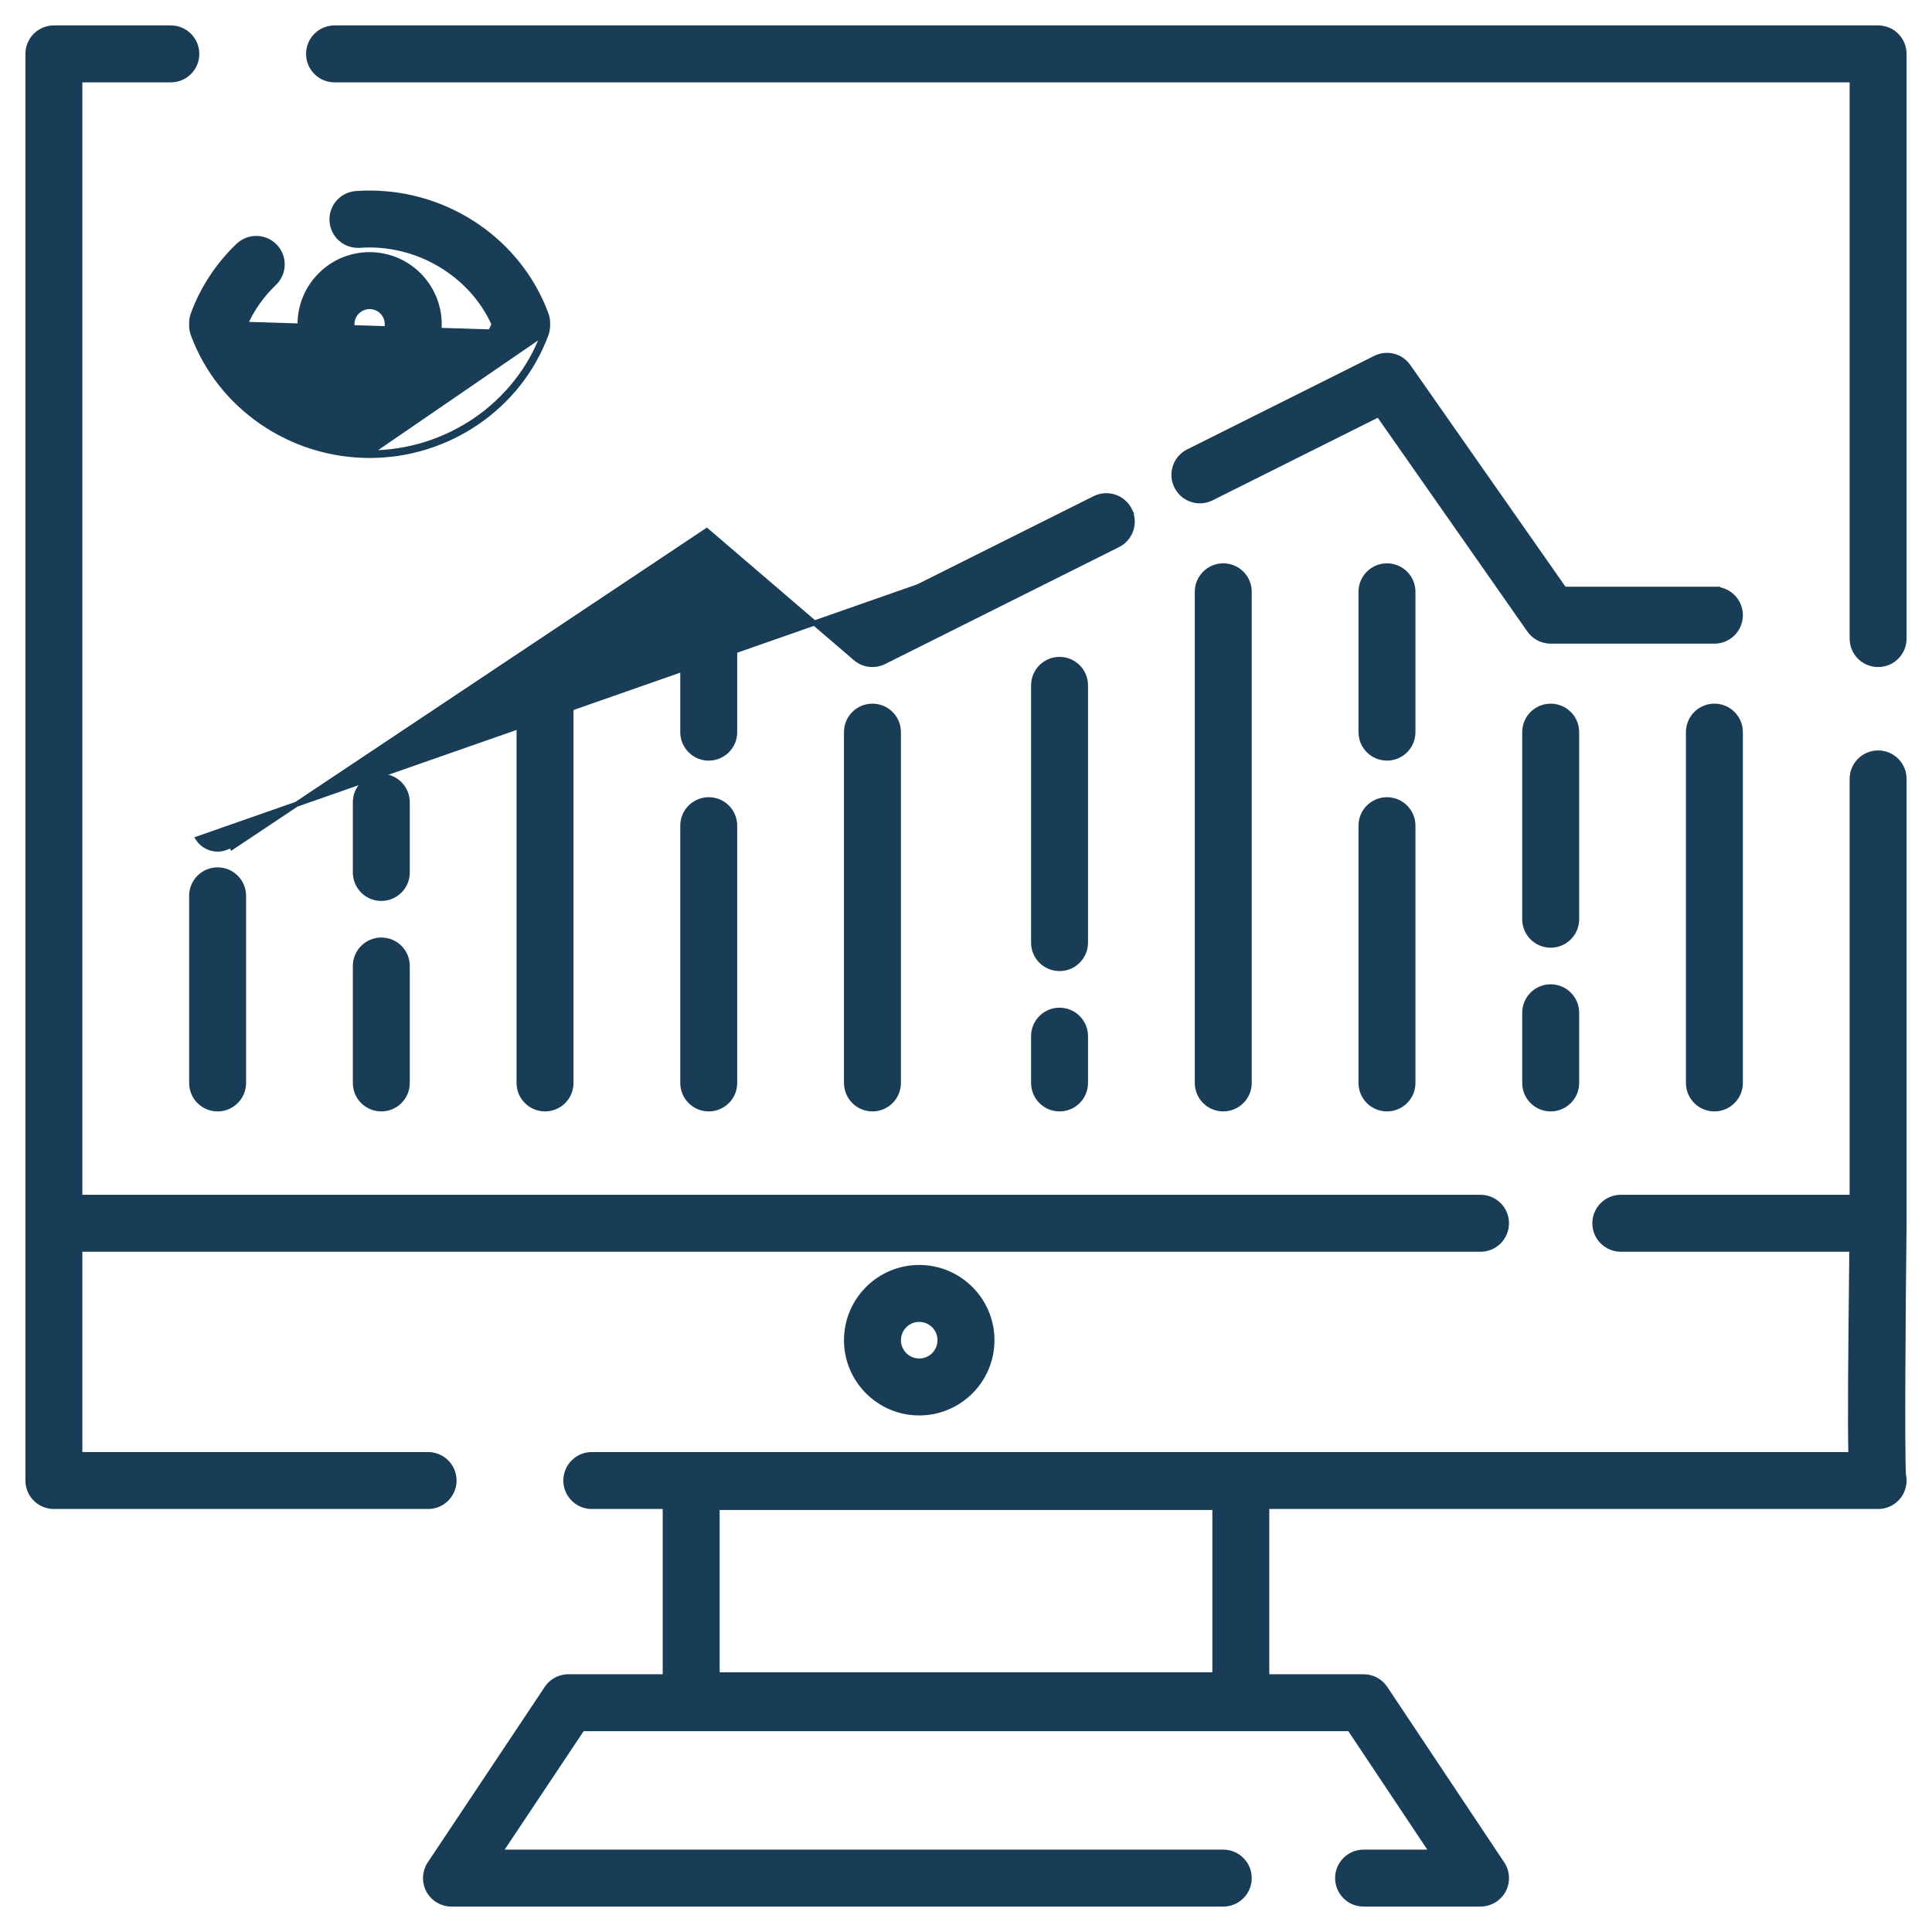
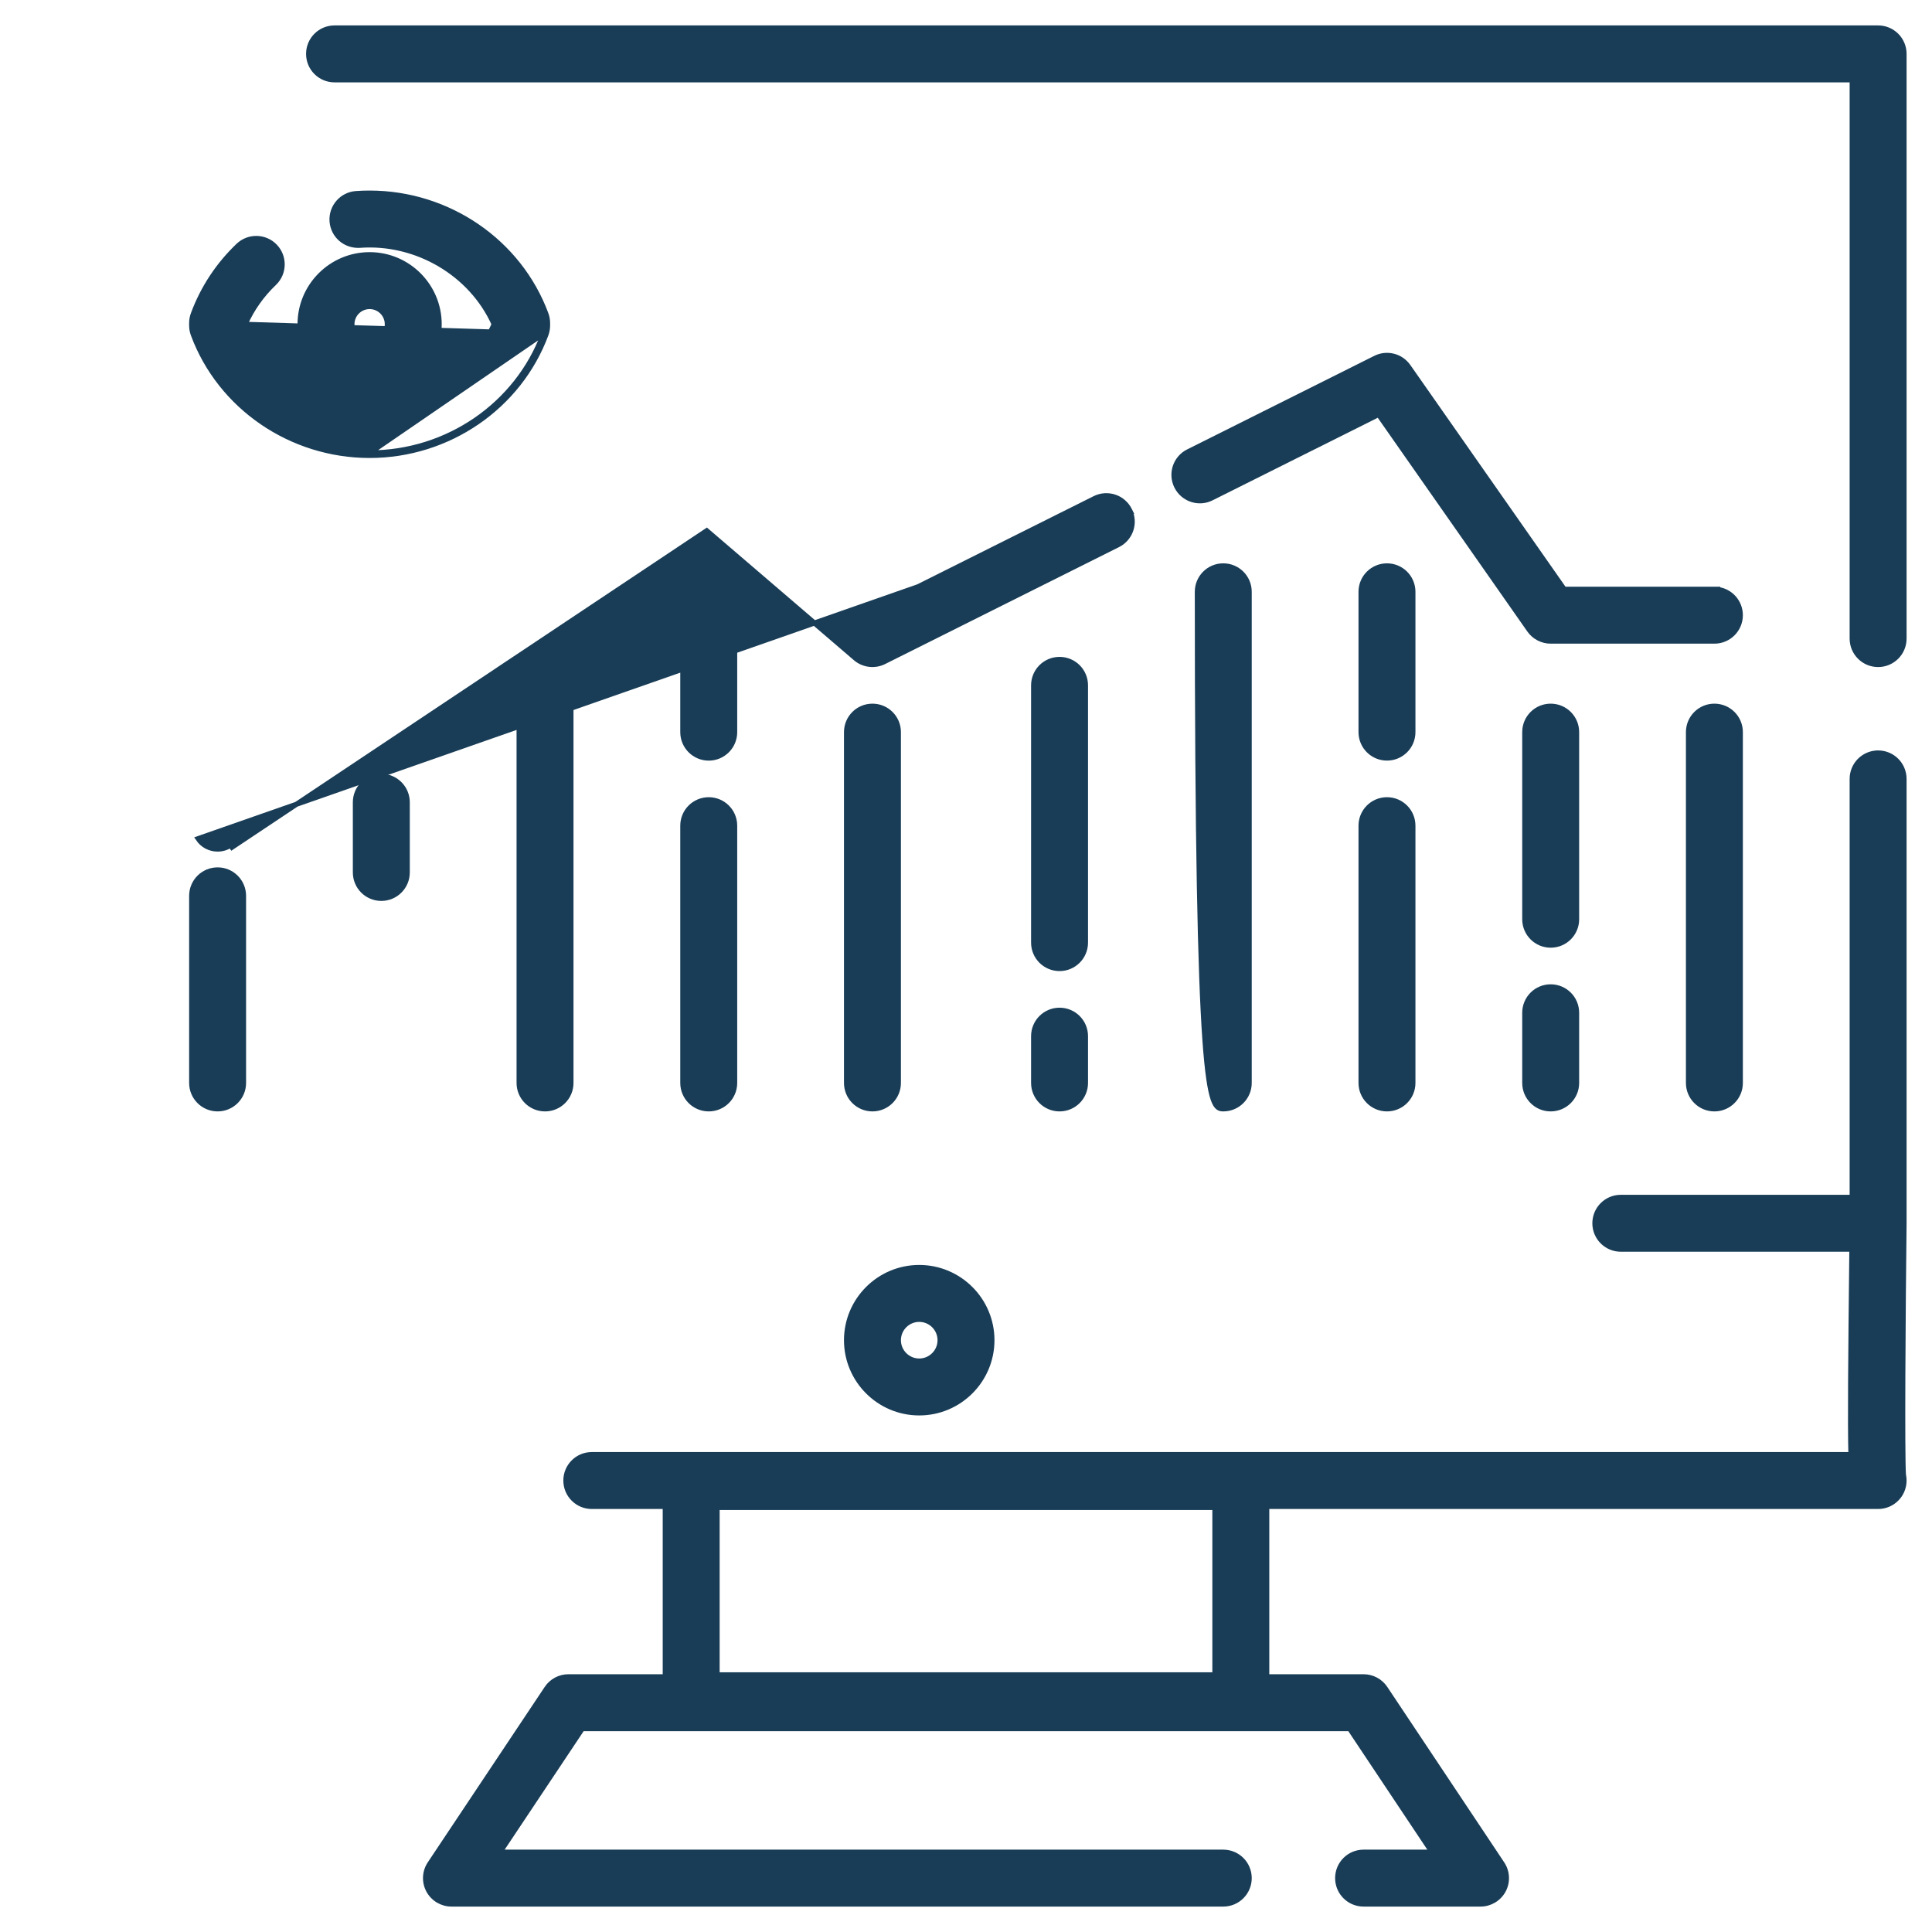
<svg xmlns="http://www.w3.org/2000/svg" width="57" height="57" viewBox="0 0 57 57" fill="none">
-   <path d="M13.395 43.68C13.395 43.257 13.053 42.915 12.63 42.915H2.355V36.855H43.68C44.103 36.855 44.445 36.513 44.445 36.09C44.445 35.667 44.103 35.325 43.68 35.325H2.355V2.355H5.04C5.463 2.355 5.805 2.013 5.805 1.59C5.805 1.167 5.463 0.825 5.04 0.825H1.59C1.167 0.825 0.825 1.167 0.825 1.59V43.68C0.825 44.103 1.167 44.445 1.59 44.445H12.63C13.053 44.445 13.395 44.103 13.395 43.68Z" fill="#193D57" stroke="#193D57" stroke-width="0.15" />
  <path d="M54.645 22.98V35.325H47.819C47.397 35.325 47.054 35.667 47.054 36.09C47.054 36.513 47.397 36.855 47.819 36.855H54.636C54.599 40.204 54.584 41.963 54.608 42.915H17.46C17.037 42.915 16.695 43.257 16.695 43.68C16.695 44.103 17.037 44.445 17.46 44.445H19.627V49.47H16.77C16.514 49.47 16.275 49.598 16.133 49.811L12.683 54.986C12.527 55.22 12.512 55.522 12.645 55.771L12.645 55.771C12.779 56.02 13.038 56.175 13.32 56.175H36.09C36.513 56.175 36.855 55.833 36.855 55.41C36.855 54.987 36.513 54.645 36.09 54.645H14.749L17.179 51H39.82L42.25 54.645H40.23C39.807 54.645 39.465 54.987 39.465 55.41C39.465 55.833 39.807 56.175 40.23 56.175H43.68C43.962 56.175 44.221 56.02 44.355 55.771L44.355 55.771C44.488 55.522 44.473 55.22 44.316 54.986C44.316 54.986 44.316 54.986 44.316 54.986L40.867 49.811C40.725 49.598 40.486 49.47 40.23 49.47H37.373V44.445H55.41C55.833 44.445 56.175 44.103 56.175 43.68C56.175 43.623 56.169 43.566 56.157 43.512C56.116 42.902 56.145 38.692 56.175 36.099V36.098C56.175 36.097 56.175 36.095 56.175 36.094C56.175 36.093 56.175 36.091 56.175 36.09V22.98C56.175 22.557 55.833 22.215 55.41 22.215H55.376L55.375 22.216C54.969 22.234 54.645 22.569 54.645 22.98ZM56.171 36.072C56.171 36.072 56.171 36.072 56.171 36.073L56.171 36.072ZM56.17 36.117L56.17 36.117L56.17 36.117ZM35.843 44.474V49.413H21.157V44.474H35.843Z" fill="#193D57" stroke="#193D57" stroke-width="0.15" />
  <path d="M55.41 0.825H9.87C9.447 0.825 9.105 1.167 9.105 1.59C9.105 2.013 9.447 2.355 9.87 2.355H54.645V18.84C54.645 19.263 54.987 19.605 55.41 19.605C55.833 19.605 56.175 19.263 56.175 18.84V1.59C56.175 1.167 55.833 0.825 55.41 0.825Z" fill="#193D57" stroke="#193D57" stroke-width="0.15" />
  <path d="M51.345 18.15C51.345 17.754 51.044 17.428 50.658 17.389L50.659 17.385H50.58H46.148L41.547 10.811C41.329 10.5 40.917 10.396 40.578 10.566L40.578 10.566L35.058 13.326C34.68 13.515 34.527 13.974 34.716 14.352L34.716 14.352C34.905 14.729 35.364 14.884 35.742 14.694C35.742 14.694 35.742 14.694 35.742 14.694L40.672 12.229L45.123 18.589C45.266 18.793 45.501 18.915 45.75 18.915H50.58C51.003 18.915 51.345 18.573 51.345 18.15Z" fill="#193D57" stroke="#193D57" stroke-width="0.15" />
  <path d="M33.358 15.116L33.354 15.118C33.493 15.481 33.336 15.897 32.981 16.074L26.081 19.524L26.081 19.524C25.807 19.661 25.475 19.622 25.241 19.421L20.851 15.658L6.844 24.996C6.844 24.996 6.844 24.996 6.844 24.996L6.844 24.996L6.802 24.934C6.685 25.013 6.552 25.05 6.42 25.05C6.197 25.05 5.978 24.942 5.845 24.743L33.358 15.116ZM33.358 15.116L33.324 15.048C33.136 14.67 32.677 14.517 32.298 14.706L32.298 14.706L25.852 17.928L33.358 15.116Z" fill="#193D57" stroke="#193D57" stroke-width="0.15" />
  <path d="M5.655 26.43V31.95C5.655 32.373 5.997 32.715 6.42 32.715C6.843 32.715 7.185 32.373 7.185 31.95V26.43C7.185 26.007 6.843 25.665 6.42 25.665C5.997 25.665 5.655 26.007 5.655 26.43Z" fill="#193D57" stroke="#193D57" stroke-width="0.15" />
-   <path d="M11.25 27.735C10.827 27.735 10.485 28.077 10.485 28.5V31.95C10.485 32.373 10.827 32.715 11.25 32.715C11.673 32.715 12.015 32.373 12.015 31.95V28.5C12.015 28.077 11.673 27.735 11.25 27.735Z" fill="#193D57" stroke="#193D57" stroke-width="0.15" />
  <path d="M12.015 23.67C12.015 23.247 11.673 22.905 11.25 22.905C10.827 22.905 10.485 23.247 10.485 23.67V25.74C10.485 26.163 10.827 26.505 11.25 26.505C11.673 26.505 12.015 26.163 12.015 25.74V23.67Z" fill="#193D57" stroke="#193D57" stroke-width="0.15" />
  <path d="M15.315 20.91V31.95C15.315 32.373 15.657 32.715 16.08 32.715C16.503 32.715 16.845 32.373 16.845 31.95V20.91C16.845 20.487 16.503 20.145 16.08 20.145C15.657 20.145 15.315 20.487 15.315 20.91Z" fill="#193D57" stroke="#193D57" stroke-width="0.15" />
  <path d="M20.91 23.595C20.487 23.595 20.145 23.937 20.145 24.36V31.95C20.145 32.373 20.487 32.715 20.91 32.715C21.333 32.715 21.675 32.373 21.675 31.95V24.36C21.675 23.937 21.333 23.595 20.91 23.595Z" fill="#193D57" stroke="#193D57" stroke-width="0.15" />
  <path d="M21.675 18.84C21.675 18.417 21.333 18.075 20.91 18.075C20.487 18.075 20.145 18.417 20.145 18.84V21.601C20.145 22.023 20.487 22.366 20.91 22.366C21.333 22.366 21.675 22.023 21.675 21.601V18.84Z" fill="#193D57" stroke="#193D57" stroke-width="0.15" />
  <path d="M24.975 21.6V31.95C24.975 32.373 25.317 32.715 25.74 32.715C26.163 32.715 26.505 32.373 26.505 31.95V21.6C26.505 21.177 26.163 20.835 25.74 20.835C25.317 20.835 24.975 21.177 24.975 21.6Z" fill="#193D57" stroke="#193D57" stroke-width="0.15" />
  <path d="M31.26 29.805C30.837 29.805 30.495 30.147 30.495 30.57V31.95C30.495 32.373 30.837 32.715 31.26 32.715C31.683 32.715 32.025 32.373 32.025 31.95V30.57C32.025 30.147 31.683 29.805 31.26 29.805Z" fill="#193D57" stroke="#193D57" stroke-width="0.15" />
  <path d="M32.025 20.22C32.025 19.797 31.683 19.455 31.26 19.455C30.837 19.455 30.495 19.797 30.495 20.22V27.81C30.495 28.233 30.837 28.575 31.26 28.575C31.683 28.575 32.025 28.233 32.025 27.81V20.22Z" fill="#193D57" stroke="#193D57" stroke-width="0.15" />
-   <path d="M35.325 17.46V31.95C35.325 32.373 35.667 32.715 36.09 32.715C36.513 32.715 36.855 32.373 36.855 31.95V17.46C36.855 17.037 36.513 16.695 36.09 16.695C35.667 16.695 35.325 17.037 35.325 17.46Z" fill="#193D57" stroke="#193D57" stroke-width="0.15" />
+   <path d="M35.325 17.46C35.325 32.373 35.667 32.715 36.09 32.715C36.513 32.715 36.855 32.373 36.855 31.95V17.46C36.855 17.037 36.513 16.695 36.09 16.695C35.667 16.695 35.325 17.037 35.325 17.46Z" fill="#193D57" stroke="#193D57" stroke-width="0.15" />
  <path d="M40.92 23.595C40.497 23.595 40.155 23.937 40.155 24.36V31.95C40.155 32.373 40.497 32.715 40.92 32.715C41.343 32.715 41.685 32.373 41.685 31.95V24.36C41.685 23.937 41.343 23.595 40.92 23.595Z" fill="#193D57" stroke="#193D57" stroke-width="0.15" />
  <path d="M41.685 17.46C41.685 17.037 41.343 16.695 40.92 16.695C40.497 16.695 40.155 17.037 40.155 17.46V21.6C40.155 22.023 40.497 22.365 40.92 22.365C41.343 22.365 41.685 22.023 41.685 21.6V17.46Z" fill="#193D57" stroke="#193D57" stroke-width="0.15" />
  <path d="M45.75 29.115C45.327 29.115 44.985 29.457 44.985 29.88V31.95C44.985 32.373 45.327 32.715 45.75 32.715C46.173 32.715 46.515 32.373 46.515 31.95V29.88C46.515 29.457 46.173 29.115 45.75 29.115Z" fill="#193D57" stroke="#193D57" stroke-width="0.15" />
  <path d="M46.515 21.6C46.515 21.177 46.173 20.835 45.75 20.835C45.327 20.835 44.985 21.177 44.985 21.6V27.12C44.985 27.543 45.327 27.885 45.75 27.885C46.173 27.885 46.515 27.543 46.515 27.12V21.6Z" fill="#193D57" stroke="#193D57" stroke-width="0.15" />
  <path d="M50.58 20.835C50.157 20.835 49.815 21.177 49.815 21.6V31.95C49.815 32.373 50.157 32.715 50.58 32.715C51.003 32.715 51.345 32.373 51.345 31.95V21.6C51.345 21.177 51.003 20.835 50.58 20.835Z" fill="#193D57" stroke="#193D57" stroke-width="0.15" />
  <path d="M16.107 9.264C15.316 7.129 13.226 5.697 10.905 5.697C10.771 5.697 10.638 5.701 10.506 5.711L10.506 5.711C10.085 5.74 9.767 6.106 9.797 6.528L9.797 6.528C9.828 6.95 10.189 7.263 10.614 7.237L10.614 7.237L10.615 7.237C12.29 7.114 13.911 8.073 14.579 9.567C13.95 10.975 12.505 11.907 10.905 11.907C9.305 11.907 7.86 10.975 7.231 9.566C7.434 9.112 7.721 8.704 8.089 8.353L8.089 8.353C8.394 8.061 8.405 7.577 8.113 7.271C7.821 6.966 7.336 6.956 7.031 7.247L7.031 7.247C6.434 7.818 5.987 8.497 5.703 9.264L5.703 9.264C5.671 9.349 5.655 9.439 5.655 9.53C5.655 9.53 5.655 9.53 5.655 9.53L5.655 9.603V9.603C5.655 9.693 5.671 9.783 5.702 9.868L5.702 9.868C6.493 12.004 8.584 13.437 10.905 13.437C13.226 13.437 15.317 12.004 16.108 9.868L16.108 9.868C16.139 9.783 16.155 9.693 16.155 9.603V9.53C16.155 9.439 16.139 9.349 16.107 9.264ZM16.107 9.264L16.037 9.29M16.107 9.264C16.107 9.264 16.107 9.264 16.107 9.264L16.037 9.29M16.037 9.29C16.065 9.367 16.08 9.448 16.08 9.53V9.603C16.08 9.684 16.065 9.766 16.037 9.842M16.037 9.29C15.257 7.186 13.195 5.772 10.905 5.772C10.773 5.772 10.642 5.776 10.511 5.785C10.132 5.812 9.845 6.142 9.872 6.523C9.899 6.903 10.225 7.186 10.609 7.162C12.326 7.036 13.989 8.025 14.661 9.567C14.027 11.02 12.545 11.982 10.905 11.982C9.265 11.982 7.783 11.02 7.149 9.566L16.037 9.842M16.037 9.842C15.258 11.947 13.195 13.362 10.905 13.362M16.037 9.842L10.905 13.362M5.773 9.842C5.745 9.766 5.73 9.684 5.73 9.603L5.773 9.842ZM5.773 9.842C6.552 11.947 8.615 13.362 10.905 13.362M5.773 9.842L10.905 13.362" fill="#193D57" stroke="#193D57" stroke-width="0.15" />
  <path d="M12.957 9.566C12.957 8.435 12.037 7.514 10.905 7.514C9.773 7.514 8.853 8.434 8.853 9.566C8.853 10.698 9.773 11.618 10.905 11.618C12.037 11.618 12.957 10.698 12.957 9.566ZM10.383 9.566C10.383 9.278 10.617 9.044 10.905 9.044C11.193 9.044 11.427 9.278 11.427 9.566C11.427 9.854 11.193 10.088 10.905 10.088C10.617 10.088 10.383 9.854 10.383 9.566Z" fill="#193D57" stroke="#193D57" stroke-width="0.15" />
  <path d="M24.975 39.54C24.975 40.723 25.937 41.685 27.12 41.685C28.303 41.685 29.265 40.723 29.265 39.54C29.265 38.357 28.303 37.395 27.12 37.395C25.937 37.395 24.975 38.357 24.975 39.54ZM27.735 39.54C27.735 39.879 27.459 40.155 27.12 40.155C26.781 40.155 26.505 39.879 26.505 39.54C26.505 39.201 26.781 38.925 27.12 38.925C27.459 38.925 27.735 39.201 27.735 39.54Z" fill="#193D57" stroke="#193D57" stroke-width="0.15" />
</svg>